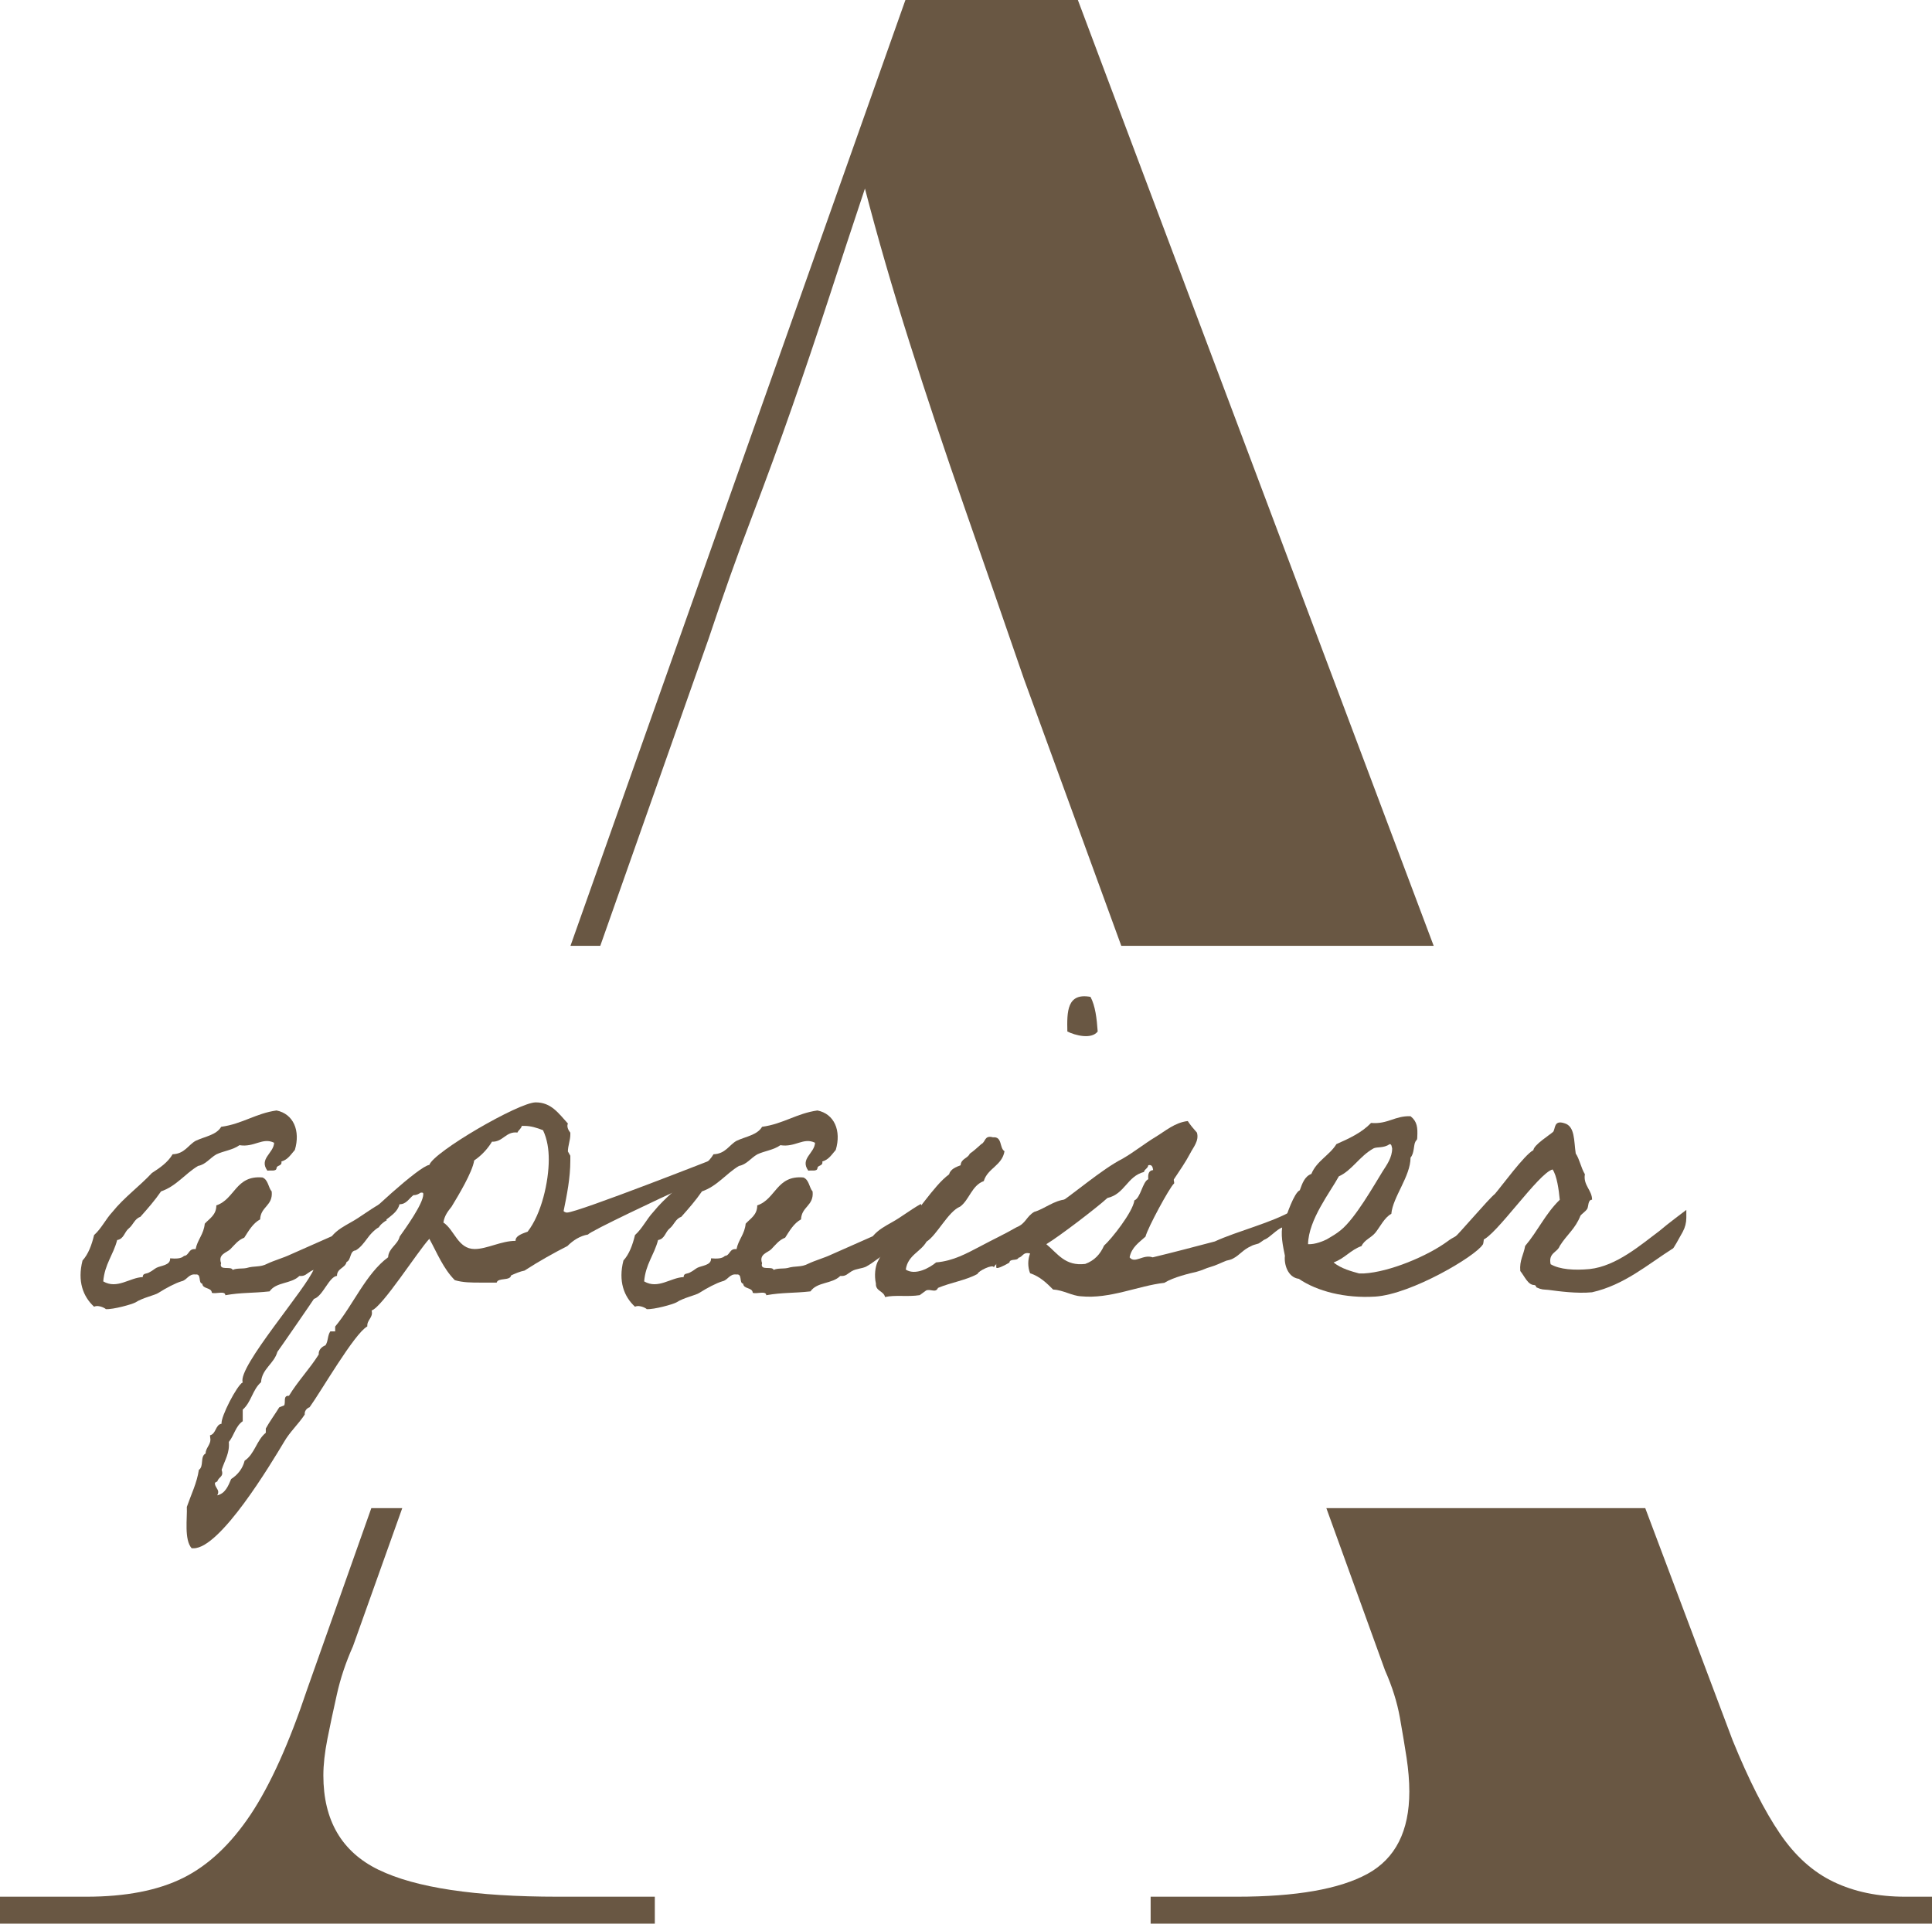
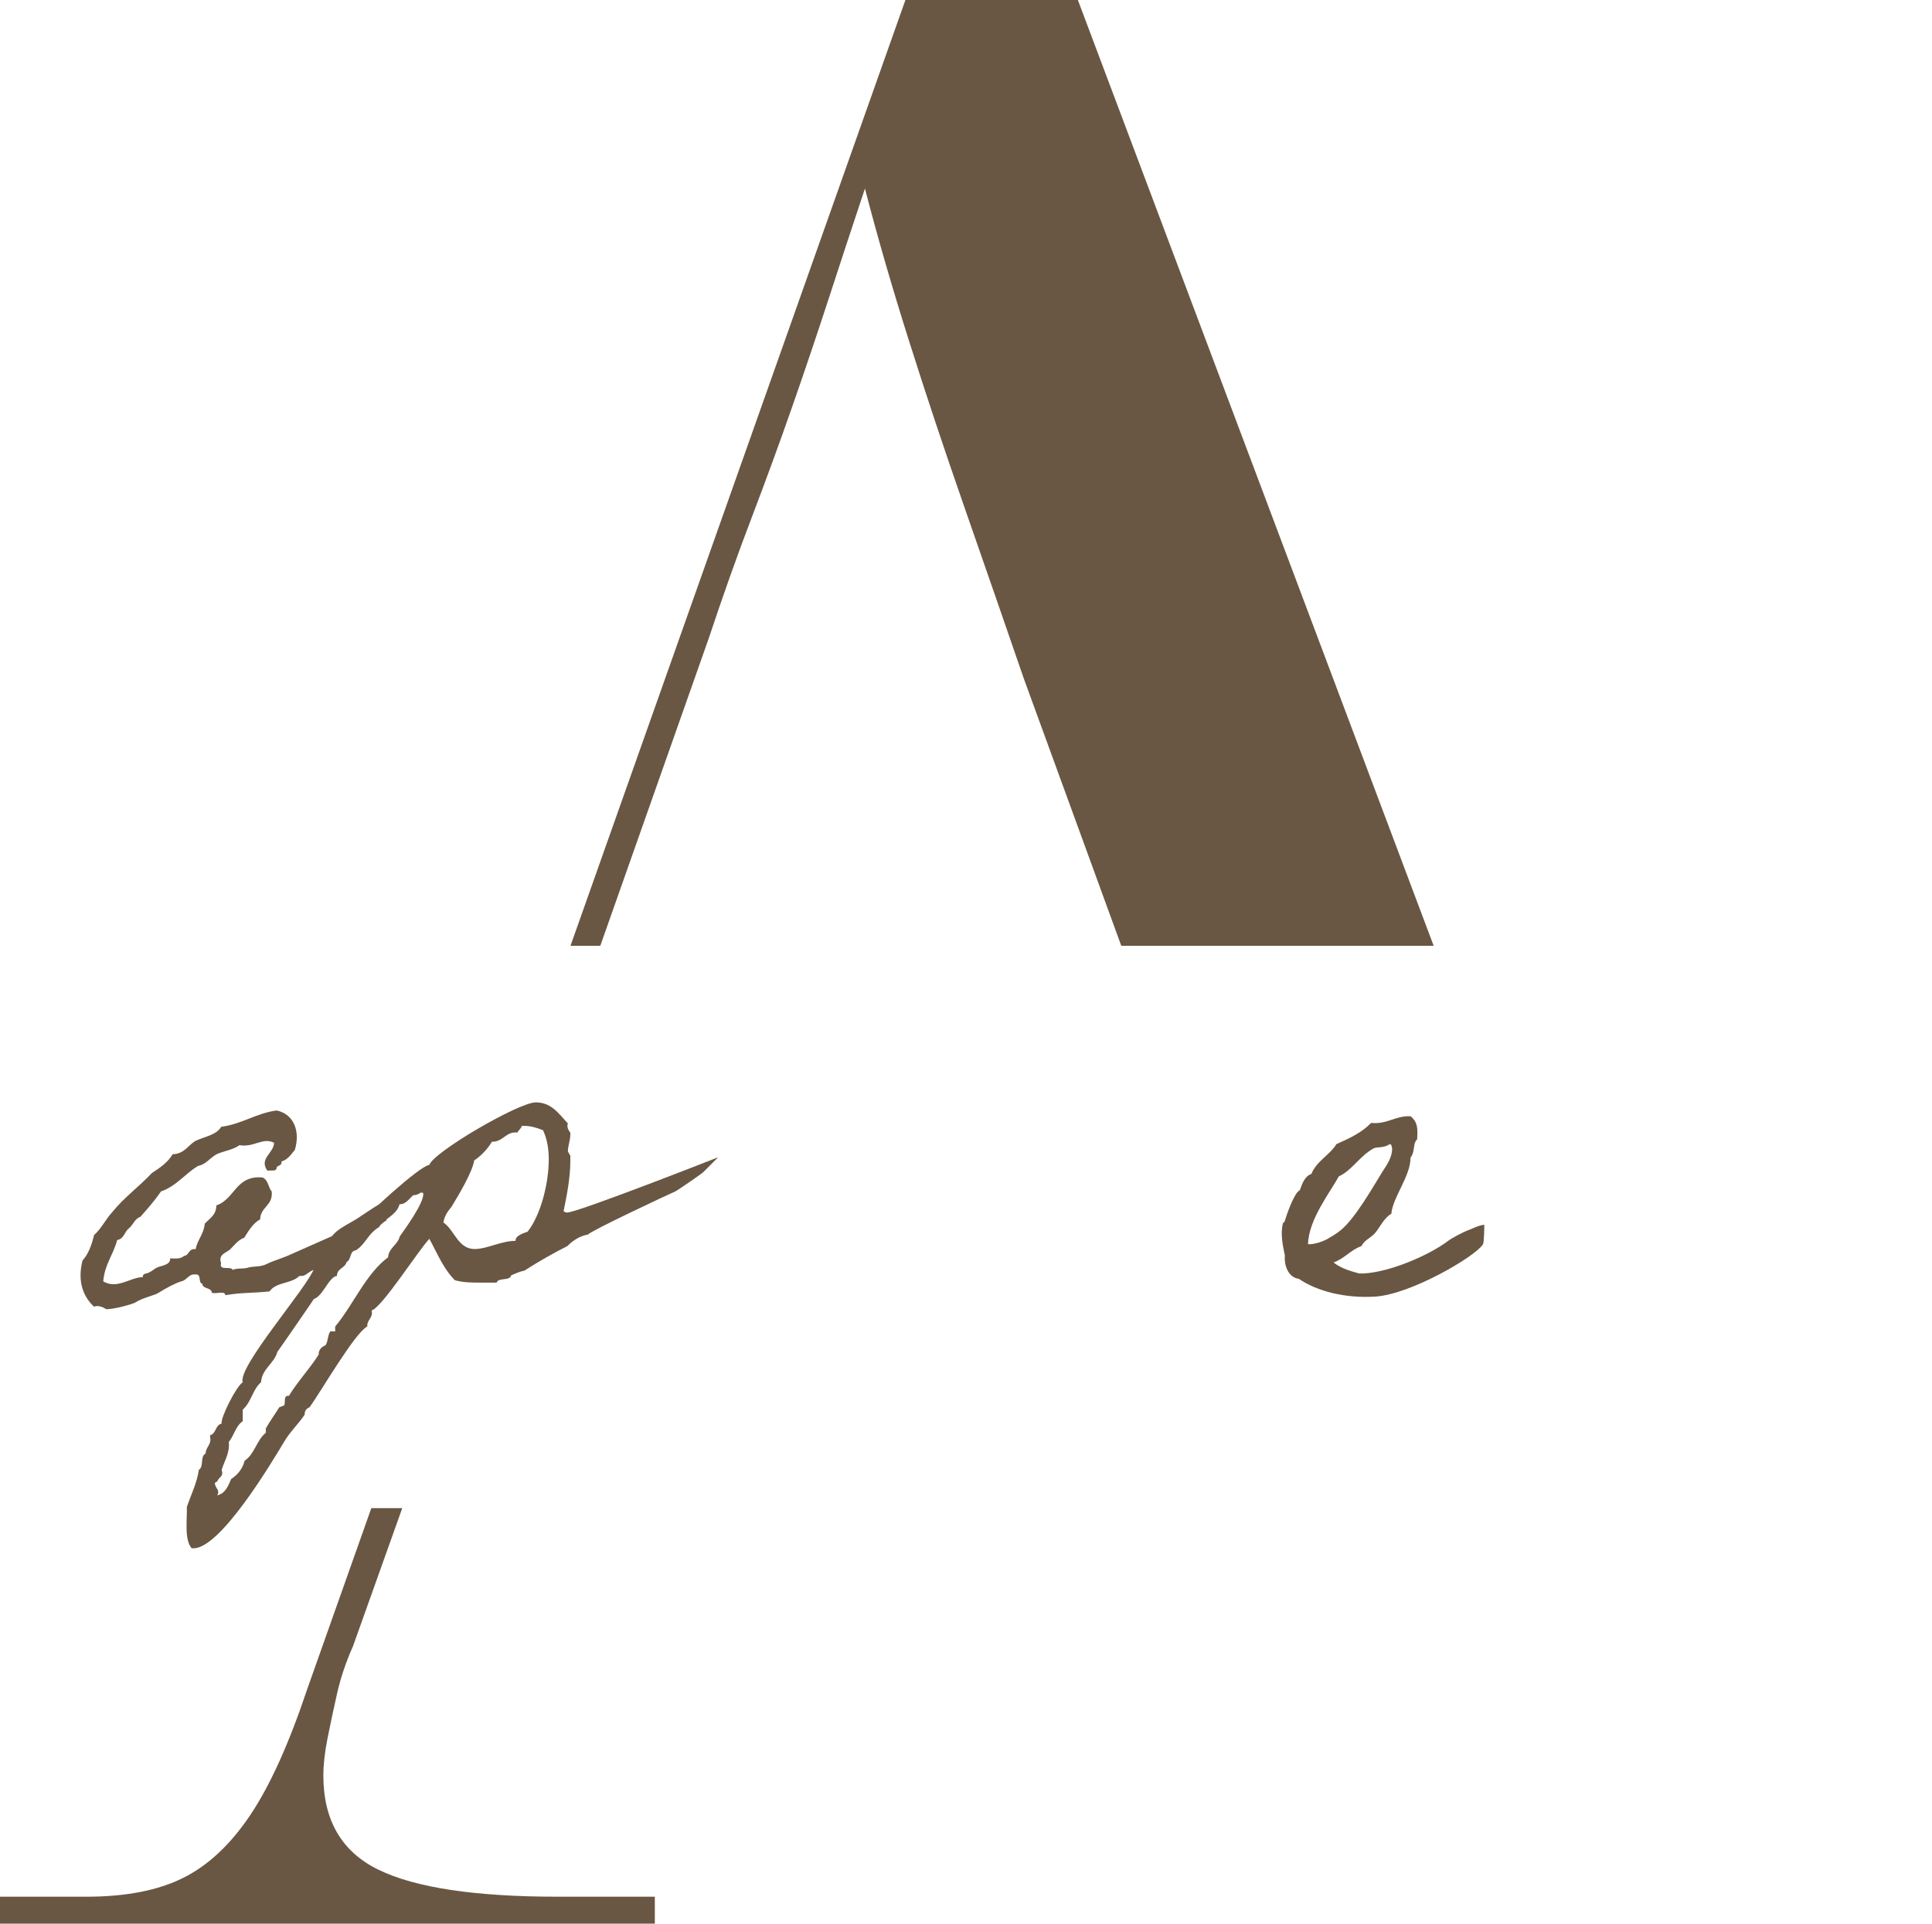
<svg xmlns="http://www.w3.org/2000/svg" id="_レイヤー_2" data-name="レイヤー 2" viewBox="0 0 255.42 254.36">
  <defs>
    <style>
      .cls-1 {
        fill: #695743;
      }
    </style>
  </defs>
  <g id="_レイヤー_2-2" data-name="レイヤー 2">
    <g>
      <path class="cls-1" d="M51.16,161.33c-1.08.57-2.29,2.16-3.31,2.67-1.08.51-.83.95-1.91,1.53-1.08.57-1.91,1.4-2.99,1.97-.57.25-1.27.25-1.84.57-.64.38-.76.7-1.53.64-1.08,1.08-3.05.76-3.94,2.04-2.23.25-3.75.13-5.85.51,0-.64-1.27-.13-1.78-.32-.06-.76-1.21-.45-1.27-1.21-.57-.06-.06-1.34-.89-1.21-.89-.13-1.15.76-1.84.89-.83.25-2.04.89-3.05,1.53-.45.32-2.1.64-3.05,1.27-.45.25-2.93.95-3.94.89.13,0-.89-.64-1.53-.32-1.46-1.34-2.23-3.37-1.53-6.11.76-.83,1.21-2.04,1.53-3.37.95-.83,1.53-2.1,2.42-3.05,1.53-1.91,3.56-3.37,5.22-5.15,1.08-.7,2.1-1.4,2.74-2.48,1.59-.06,2.04-1.21,3.05-1.78,1.21-.57,2.74-.76,3.37-1.85,2.8-.38,4.58-1.78,7.32-2.16,2.23.45,3.18,2.67,2.42,5.22-.51.57-.89,1.27-1.78,1.53.13.64-.64.45-.64.89-.06.45-.76.25-1.21.32-1.15-1.59.83-2.29.89-3.69-1.53-.76-2.61.64-4.58.32-.89.64-2.1.76-3.05,1.21-.89.51-1.4,1.34-2.42,1.53-1.72,1.02-2.86,2.67-4.9,3.37-.83,1.21-1.78,2.29-2.74,3.37-.76.25-.95,1.08-1.53,1.53-.57.45-.64,1.4-1.53,1.53-.51,1.97-1.65,3.18-1.84,5.47,1.84,1.08,3.5-.51,5.22-.57,0-.57.51-.38.89-.64.38-.19.57-.38.89-.57.57-.32,1.91-.32,1.84-1.27.76.06,1.46.06,1.84-.32.7-.06.57-1.02,1.53-.89.25-1.27,1.08-1.97,1.21-3.37.64-.7,1.53-1.15,1.53-2.42,2.48-.83,2.54-4.01,6.11-3.69.76.32.76,1.34,1.21,1.85.19,1.91-1.46,1.97-1.53,3.69-.95.51-1.53,1.53-2.1,2.42-.83.32-1.27.95-1.85,1.53-.45.45-1.65.64-1.21,1.84-.32,1.08,1.34.32,1.53.89.51-.25,1.27-.13,1.84-.25,1.02-.32,1.78-.06,2.74-.57.95-.45,2.1-.76,3.05-1.21,1.84-.83,3.63-1.59,5.47-2.42.76-.89,1.65-1.34,2.54-1.85,1.27-.7,2.35-1.59,3.82-2.42,0,0,.76,2.23.95,2.16Z" />
      <path class="cls-1" d="M92.94,155c.13,0-3.54,2.51-3.61,2.51-.89.38-11.45,5.34-11.58,5.72-1.08.19-1.97.76-2.74,1.53-1.65.83-3.82,2.04-5.66,3.24-.64.13-1.21.38-1.78.64-.13.76-1.72.25-1.91.95h-2.16c-1.15,0-2.29,0-3.37-.32-1.53-1.53-2.35-3.62-3.37-5.47-1.53,1.65-6.23,9.03-7.63,9.48.25.95-.64,1.21-.57,2.1-1.72.95-6.11,8.59-7.63,10.69-.38.13-.7.51-.64.96-.83,1.27-1.97,2.29-2.74,3.63-1.72,2.86-8.4,14.06-11.96,14.06h-.25c-1.02-1.15-.57-4.01-.64-5.47.57-1.65,1.34-3.18,1.59-4.9.7-.45.13-1.78.89-2.16,0-.7.64-1.15.64-1.84l-.06-.57c.83-.19.7-1.4,1.53-1.53-.13-.89,2.04-5.09,2.8-5.47-.76-1.97,8.52-12.53,9.41-15.01.57-.32,5.47-5.28,5.53-5.47,1.08-1.34,8.4-8.14,9.73-8.27.57-1.72,11.83-8.27,14.06-8.27,2.04,0,2.99,1.4,4.26,2.8-.19.38.06.89.32,1.21v.25c0,.76-.32,1.46-.32,2.23l.32.57v.64c0,2.29-.45,4.52-.89,6.68.13.13.32.19.45.19,1.4,0,19.98-7.31,19.98-7.31l-2,2ZM54.66,158.02c-.64.51-.95,1.21-1.84,1.21-.38,1.46-1.97,1.84-2.74,3.05-1.34.7-1.78,2.29-3.05,3.05-.83.06-.57,1.27-1.21,1.53-.19.83-1.27.83-1.27,1.84-1.08.13-1.84,2.67-3.05,3.05-.06.13-4.45,6.49-4.83,7-.45,1.59-2.04,2.23-2.16,4.01-1.15,1.02-1.27,2.61-2.42,3.63v1.53c-.95.64-1.15,1.91-1.84,2.74.13,1.46-.51,2.35-.95,3.69.32.95-.38.89-.57,1.53-.13.06-.32.13-.32.25,0,.45.44.76.44,1.14,0,.19-.06.32-.13.45,1.08-.25,1.46-1.27,1.84-2.16.89-.57,1.53-1.4,1.78-2.42,1.34-.89,1.59-2.74,2.8-3.69v-.57c.45-.83,1.27-1.97,1.78-2.8l.64-.25c.25-.38-.19-1.34.64-1.27,1.15-1.91,2.74-3.56,3.94-5.47-.06-.57.38-1.02.89-1.21.38-.57.25-1.27.64-1.84h.64v-.64c2.35-2.8,4.07-7,7-9.16.06-1.21,1.27-1.65,1.53-2.74.76-1.08,3.12-4.33,3.12-5.6,0-.19-.06-.25-.38-.19-.25.19-.57.32-.89.32ZM68.98,148.86c-.06.38-.45.57-.57.89-1.53-.19-1.91,1.27-3.37,1.21-.57.95-1.4,1.84-2.35,2.48-.25,1.59-2.1,4.64-2.99,6.11-.51.64-.95,1.21-1.08,2.1,1.46.95,1.91,3.5,4.13,3.5,1.65,0,3.5-1.08,5.41-1.08-.06-.7,1.08-1.02,1.59-1.21,1.84-2.35,2.8-6.62,2.8-9.54,0-1.34-.19-2.67-.76-3.88-.83-.32-1.59-.57-2.48-.57h-.32Z" />
-       <path class="cls-1" d="M122.67,161.33c-1.08.57-2.29,2.16-3.31,2.67-1.08.51-.83.95-1.91,1.53-1.08.57-1.91,1.4-2.99,1.97-.57.25-1.27.25-1.84.57-.64.38-.76.7-1.53.64-1.08,1.08-3.05.76-3.94,2.04-2.23.25-3.75.13-5.85.51,0-.64-1.27-.13-1.78-.32-.06-.76-1.21-.45-1.27-1.21-.57-.06-.06-1.34-.89-1.21-.89-.13-1.15.76-1.84.89-.83.25-2.04.89-3.05,1.53-.45.32-2.1.64-3.05,1.27-.45.25-2.93.95-3.94.89.13,0-.89-.64-1.53-.32-1.46-1.34-2.23-3.37-1.53-6.11.76-.83,1.21-2.04,1.53-3.37.95-.83,1.53-2.1,2.42-3.05,1.53-1.91,3.56-3.37,5.22-5.15,1.08-.7,2.1-1.4,2.74-2.48,1.59-.06,2.04-1.21,3.05-1.78,1.21-.57,2.74-.76,3.37-1.85,2.8-.38,4.58-1.78,7.32-2.16,2.23.45,3.18,2.67,2.42,5.22-.51.57-.89,1.27-1.78,1.53.13.64-.64.45-.64.89-.06.45-.76.25-1.21.32-1.14-1.59.83-2.29.89-3.69-1.53-.76-2.61.64-4.58.32-.89.64-2.1.76-3.05,1.21-.89.51-1.4,1.34-2.42,1.53-1.72,1.02-2.86,2.67-4.9,3.37-.83,1.21-1.78,2.29-2.74,3.37-.76.25-.95,1.08-1.53,1.53-.57.45-.64,1.4-1.53,1.53-.51,1.97-1.65,3.18-1.84,5.47,1.84,1.08,3.5-.51,5.22-.57,0-.57.51-.38.89-.64.38-.19.57-.38.89-.57.57-.32,1.91-.32,1.84-1.27.76.06,1.46.06,1.84-.32.7-.06.57-1.02,1.53-.89.25-1.27,1.08-1.97,1.21-3.37.64-.7,1.53-1.15,1.53-2.42,2.48-.83,2.54-4.01,6.11-3.69.76.32.76,1.34,1.21,1.85.19,1.91-1.46,1.97-1.53,3.69-.95.51-1.53,1.53-2.1,2.42-.83.32-1.27.95-1.84,1.53-.45.45-1.65.64-1.21,1.84-.32,1.08,1.34.32,1.53.89.51-.25,1.27-.13,1.84-.25,1.02-.32,1.78-.06,2.74-.57.95-.45,2.1-.76,3.05-1.21,1.84-.83,3.63-1.59,5.47-2.42.76-.89,1.65-1.34,2.54-1.85,1.27-.7,2.35-1.59,3.82-2.42,0,0,.76,2.23.95,2.16Z" />
-       <path class="cls-1" d="M131.39,167.56c-.13-.45-2.1.51-2.16.89-1.53.83-3.56,1.14-5.22,1.84-.32.7-.89.13-1.53.32-.13.06-.76.57-.89.64-1.59.25-3.24-.06-4.58.25-.19-.83-1.27-.76-1.21-1.78-.25-1.14-.06-2.23.19-2.8.57-1.21,2.16-3.82,3.18-4.58,1.97-1.65,4.2-5.53,6.3-7.06.19-.7.89-.96,1.53-1.21.06-.89.95-.89,1.21-1.53.57-.38,1.02-.83,1.53-1.27.57-.25.38-1.21,1.53-.89,1.27-.13.83,1.4,1.53,1.84-.32,1.91-2.23,2.23-2.74,3.95-1.59.57-1.91,2.48-3.12,3.37-1.59.64-3.05,3.75-4.45,4.64-.76,1.34-2.48,1.78-2.74,3.69,1.27.83,3.18-.25,4.01-.95,2.29-.19,4.07-1.21,5.79-2.1,1.65-.89,3.18-1.59,4.83-2.54,1.27-.51,1.27-1.4,2.35-2.04,1.34-.38,2.61-1.53,4.2-1.65.7,1.97-.45,3.88-3.31,5.34-.45.64-1.46.96-1.97,1.53-.83.95-3.56.76-4.26,2.1ZM144.17,131.81c.64,1.21.83,2.86.95,4.58-.83,1.08-2.99.51-4.01,0-.06-2.61-.06-5.15,3.05-4.58Z" />
-       <path class="cls-1" d="M131.71,167.56c0-1.21,0-2.99-.13-2.99,2.54-.7,5.54-3.82,7.7-4.96,2.67-1.72,6.3-4.96,9.16-6.42,1.53-.89,2.86-1.97,4.33-2.86,1.27-.76,2.54-1.91,4.26-2.1.32.51.76,1.02,1.21,1.53.32,1.08-.51,1.97-.89,2.74-.64,1.21-1.4,2.29-2.16,3.44-.06.13.13.51,0,.57-.57.51-3.44,5.79-3.75,7-.83.76-1.84,1.4-2.1,2.74.7.89,1.78-.45,3.05,0,2.67-.64,5.54-1.4,8.21-2.1,3.05-1.4,7.55-2.47,10.35-4.13,0,1.34-1,2.66-1.45,2.28-.7.25-1.65,1.34-2.29,1.59-.19.06-.76.57-.95.57-.38.13-.57.13-.89.32-1.02.45-1.46,1.14-2.29,1.59-.32.19-.64.25-.95.32-.64.25-1.4.64-2.1.83-.7.19-.89.38-1.84.64-.83.19-3.05.7-4.26,1.46-3.44.38-7.19,2.16-11.01,1.78-1.21-.06-2.35-.83-3.69-.89-.83-.83-1.72-1.72-3.05-2.16-.32-.83-.32-1.78,0-2.61-.95-.25-.95.45-1.53.57-.19.45-1.14.06-1.21.64-.76.45-1.72.89-1.72.64ZM145.96,164.7c.95-.83,3.82-4.45,4.01-5.98.83-.32,1.08-2.48,1.84-2.8-.06-.7.06-1.15.64-1.21-.06-.38-.13-.76-.64-.64-.06.45-.51.51-.57.89-2.23.57-2.54,2.93-4.83,3.44-1.46,1.33-6.3,5.03-8.08,6.11,1.53,1.27,2.48,2.93,5.15,2.61,1.21-.45,1.97-1.27,2.48-2.42Z" />
      <path class="cls-1" d="M196.02,164.57c-.95,1.53-9.42,6.55-14.19,6.87-4.01.25-7.7-.7-10.12-2.35-1.46-.19-1.97-1.91-1.84-3.05-.25-1.27-.64-2.86-.25-4.33,0,0,.25-.13.25-.32.19-.64,1.21-3.69,1.97-4.01.32-.89.64-1.84,1.53-2.16.7-1.72,2.42-2.48,3.31-3.94,1.72-.76,3.37-1.53,4.58-2.8,2.23.19,3.12-.96,5.22-.89.89.7.95,1.53.89,2.73,0,.51-.13.38-.25.64-.25.45-.13,1.53-.64,2.1,0,2.48-2.35,5.22-2.54,7.44-.89.45-1.53,1.78-2.1,2.48-.57.7-1.46.95-1.84,1.78-1.46.51-2.23,1.65-3.69,2.16.96.83,2.48,1.21,3.37,1.46h.64c3.37-.19,8.4-2.29,11.07-4.26.57-.45,1.84-1.08,2.42-1.34.57-.19,1.78-.83,2.42-.83,0,.13,0,2.29-.19,2.61ZM181.58,151.85c-1.84,1.02-2.86,2.93-4.58,3.69-1.14,2.1-4.01,5.72-4.07,8.97.95.06,2.1-.45,2.48-.64.76-.45,1.21-.7,1.84-1.21,1.91-1.53,4.39-5.92,5.53-7.76.57-.89,1.27-1.84,1.27-3.05-.06-.19-.06-.57-.32-.57-.83.57-1.65.32-2.16.57Z" />
-       <path class="cls-1" d="M222.94,160v1.02c0,.65-.16,1.28-.47,1.85-.51.94-1.27,2.29-1.31,2.21-3.31,2.1-6.42,4.83-10.69,5.79-2.04.19-4.33-.13-5.79-.32-.64-.06-.83,0-1.53-.32-.13-.06,0-.25-.32-.32-.83,0-1.27-1.15-1.84-1.85-.13-1.4.45-2.16.64-3.31,1.72-2.04,2.67-4.26,4.58-6.11-.13-1.34-.38-3.18-.95-4.01-1.84.45-7.53,8.84-9.31,9.35,0,0-4.06-.06-4,0,.96-.83,4.85-5.47,5.68-6.11.83-.95,3.94-5.22,5.09-5.79.06-.7,2.1-1.97,2.61-2.42.32-.38.06-1.59,1.46-1.15,1.46.38,1.27,2.35,1.53,4.01.51.76.7,1.91,1.21,2.74-.25,1.46.95,2.1.95,3.37-.57,0-.45.89-.64,1.21-.25.38-.7.64-.89.89-.7,1.78-1.78,2.48-2.74,4.01-.32.89-1.53.89-1.21,2.42,1.21.7,3.12.83,5.15.64,3.56-.38,6.81-3.24,9.22-5.03.95-.83,3.57-2.79,3.57-2.79Z" />
    </g>
    <g>
      <path class="cls-1" d="M79.36,125.06l14.33-40.63c1.9-5.7,3.79-11.04,5.7-16.03,1.9-4.99,3.68-9.85,5.34-14.61,1.66-4.75,3.26-9.5,4.81-14.25,1.54-4.75,3.15-9.62,4.81-14.61,1.66,6.41,3.62,13.18,5.88,20.31,2.25,7.12,4.69,14.43,7.3,21.91,2.61,7.48,5.22,15.02,7.84,22.62l12.87,35.29h41.3L142.5,0h-22.8l-44.28,125.06h3.95Z" />
      <path class="cls-1" d="M50.05,247.23c-4.87-2.37-7.3-6.53-7.3-12.47,0-1.42.18-3.03.53-4.81s.77-3.74,1.25-5.88c.47-2.14,1.19-4.28,2.14-6.41l6.51-18.25h-4.09l-8.48,23.95c-2.38,7.12-4.87,12.65-7.48,16.57-2.62,3.92-5.58,6.71-8.91,8.37-3.33,1.66-7.6,2.49-12.82,2.49H0v3.56h86.57v-3.56h-12.82c-10.93,0-18.83-1.19-23.69-3.56Z" />
-       <path class="cls-1" d="M251.86,250.79c-3.56,0-6.71-.65-9.44-1.96-2.73-1.3-5.11-3.44-7.12-6.41-2.02-2.97-4.1-7.06-6.23-12.29l-11.56-30.72h-42.16l7.76,21.46c.95,2.14,1.6,4.22,1.96,6.23.36,2.02.65,3.8.89,5.34.23,1.55.36,3.03.36,4.45,0,5.23-1.84,8.85-5.52,10.87-3.69,2.02-9.44,3.03-17.28,3.03h-11.4v3.56h103.31v-3.56h-3.56Z" />
    </g>
  </g>
</svg>